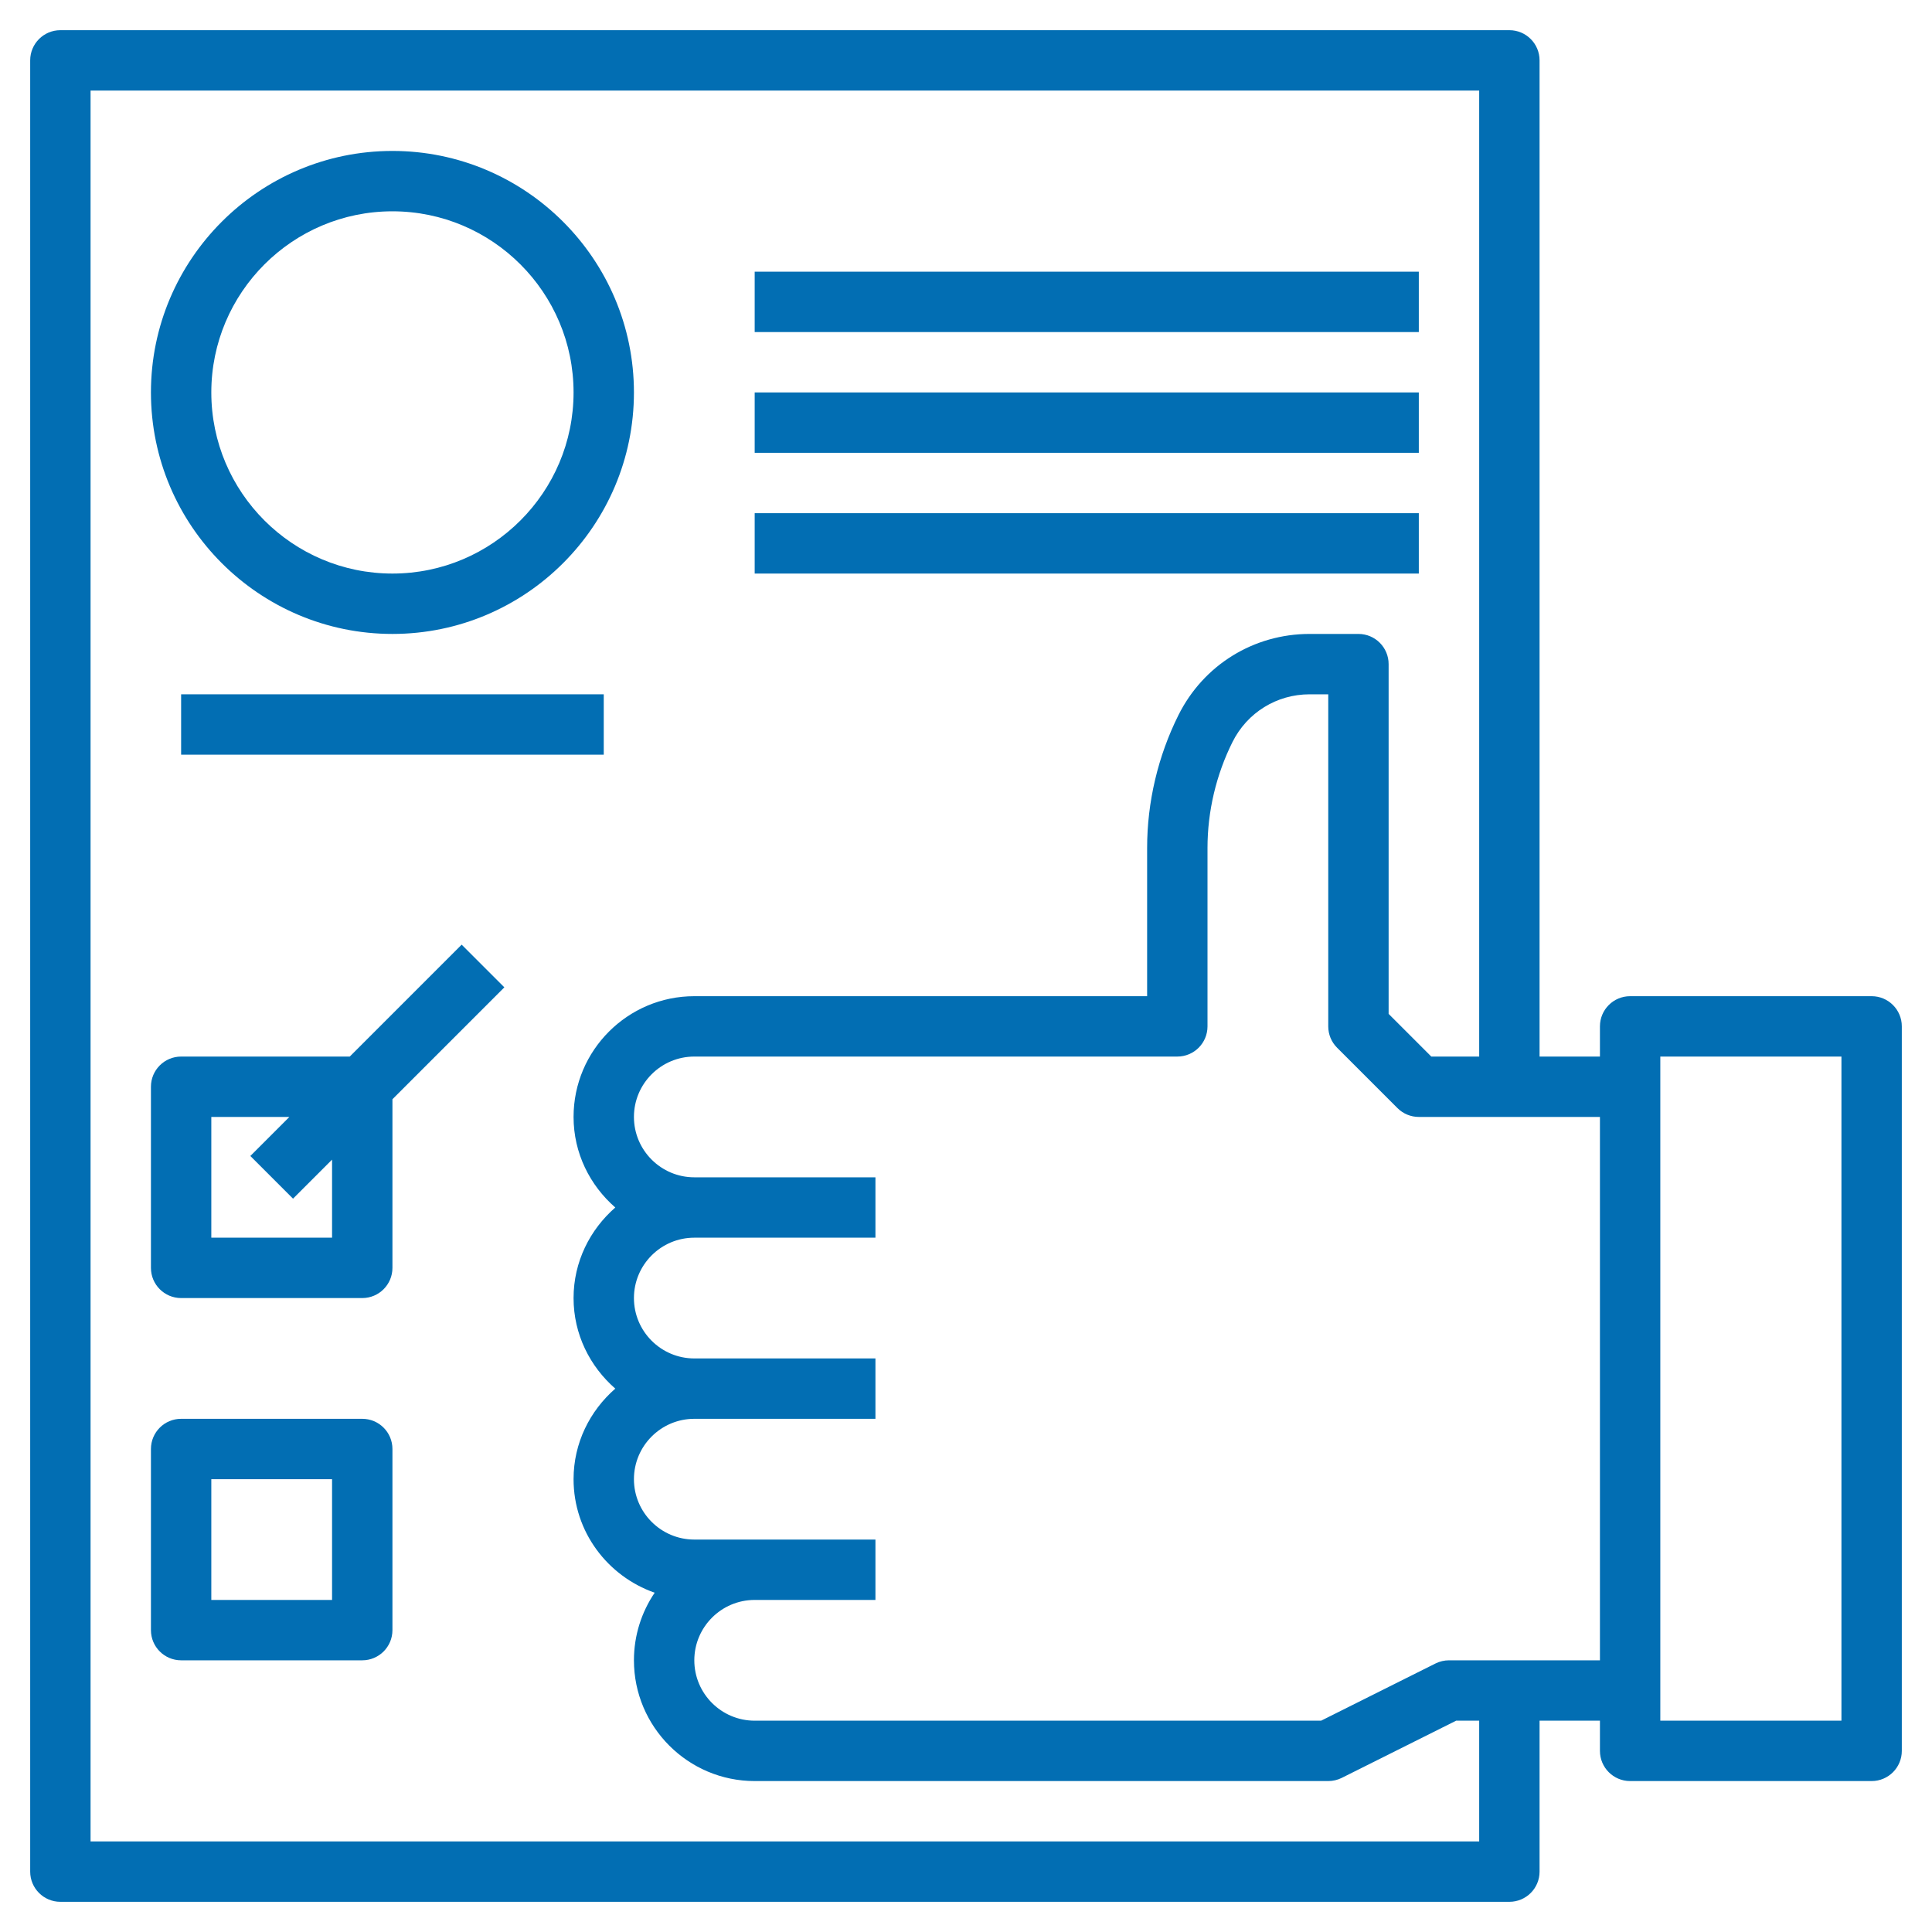
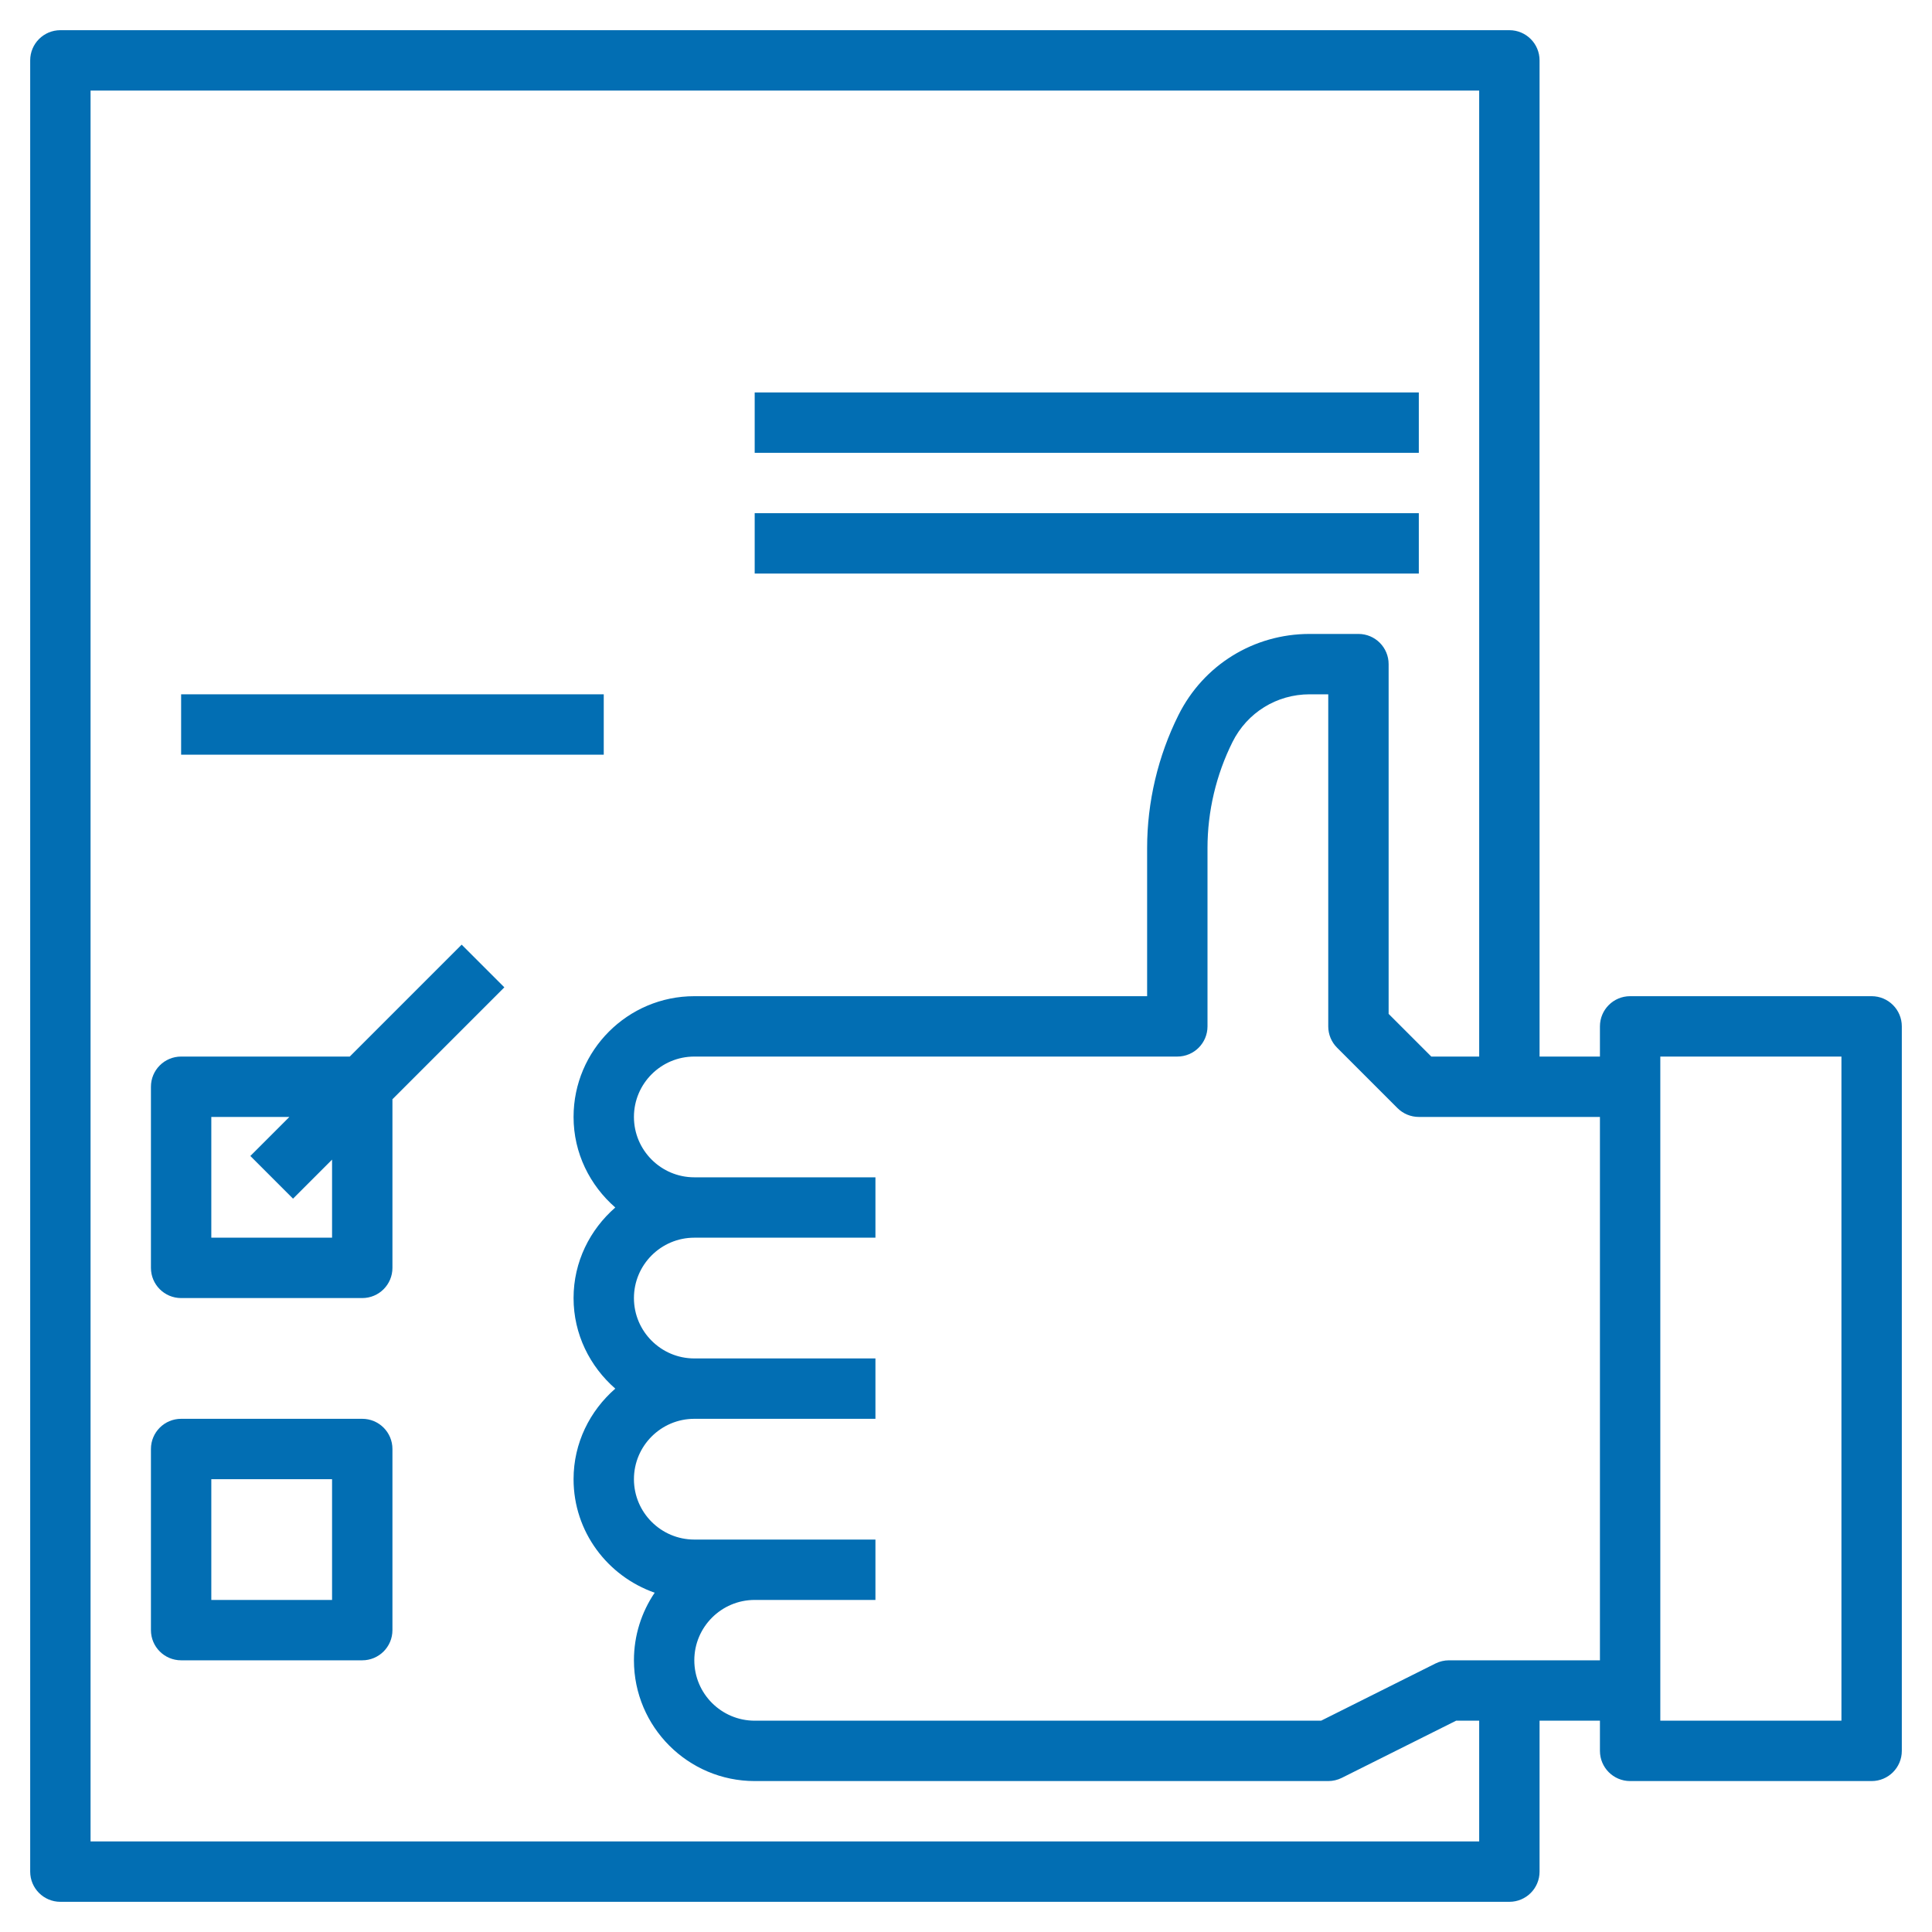
<svg xmlns="http://www.w3.org/2000/svg" id="Layer_3" enable-background="new 0 0 64 64" height="512px" viewBox="0 0 64 64" width="512px">
  <g>
    <g>
      <path d="m62 33h-8c-.552 0-1 .447-1 1v1h-2v-33c0-.553-.448-1-1-1h-48c-.552 0-1 .447-1 1v60c0 .553.448 1 1 1h48c.552 0 1-.447 1-1v-5h2v1c0 .553.448 1 1 1h8c.552 0 1-.447 1-1v-24c0-.553-.448-1-1-1zm-13 28h-46v-58h46v32h-1.586l-1.414-1.414v-11.586c0-.553-.448-1-1-1h-1.618c-1.851 0-3.514 1.028-4.342 2.684-.68 1.361-1.04 2.884-1.04 4.406v4.91h-15c-2.206 0-4 1.794-4 4 0 1.201.542 2.266 1.382 3-.84.734-1.382 1.799-1.382 3s.542 2.266 1.382 3c-.84.734-1.382 1.799-1.382 3 0 1.744 1.128 3.214 2.687 3.761-.433.639-.687 1.41-.687 2.239 0 2.206 1.794 4 4 4h19c.155 0 .309-.036.447-.105l3.789-1.895h.764zm-1-6c-.155 0-.309.036-.447.105l-3.789 1.895h-18.764c-1.103 0-2-.897-2-2s.897-2 2-2h4v-2h-4-2c-1.103 0-2-.897-2-2s.897-2 2-2h6v-2h-6c-1.103 0-2-.897-2-2s.897-2 2-2h6v-2h-6c-1.103 0-2-.897-2-2s.897-2 2-2h16c.552 0 1-.447 1-1v-5.91c0-1.213.287-2.427.829-3.512.487-.974 1.465-1.578 2.553-1.578h.618v11c0 .266.105.52.293.707l2 2c.187.188.442.293.707.293h6v18zm13 2h-6v-22h6z" data-original="#000000" class="active-path" data-old_color="#000000" fill="#026EB3" />
-       <path d="m13 21c4.411 0 8-3.589 8-8s-3.589-8-8-8-8 3.589-8 8 3.589 8 8 8zm0-14c3.309 0 6 2.691 6 6s-2.691 6-6 6-6-2.691-6-6 2.691-6 6-6z" data-original="#000000" class="active-path" data-old_color="#000000" fill="#026EB3" />
      <path d="m6 23h14v2h-14z" data-original="#000000" class="active-path" data-old_color="#000000" fill="#026EB3" />
-       <path d="m25 9h22v2h-22z" data-original="#000000" class="active-path" data-old_color="#000000" fill="#026EB3" />
      <path d="m25 13h22v2h-22z" data-original="#000000" class="active-path" data-old_color="#000000" fill="#026EB3" />
      <path d="m25 17h22v2h-22z" data-original="#000000" class="active-path" data-old_color="#000000" fill="#026EB3" />
      <path d="m12 47h-6c-.552 0-1 .447-1 1v6c0 .553.448 1 1 1h6c.552 0 1-.447 1-1v-6c0-.553-.448-1-1-1zm-1 6h-4v-4h4z" data-original="#000000" class="active-path" data-old_color="#000000" fill="#026EB3" />
      <path d="m15.293 31.293-3.707 3.707h-5.586c-.552 0-1 .447-1 1v6c0 .553.448 1 1 1h6c.552 0 1-.447 1-1v-5.586l3.707-3.707zm-4.293 9.707h-4v-4h2.586l-1.293 1.293 1.414 1.414 1.293-1.293z" data-original="#000000" class="active-path" data-old_color="#000000" fill="#026EB3" />
    </g>
  </g>
</svg>